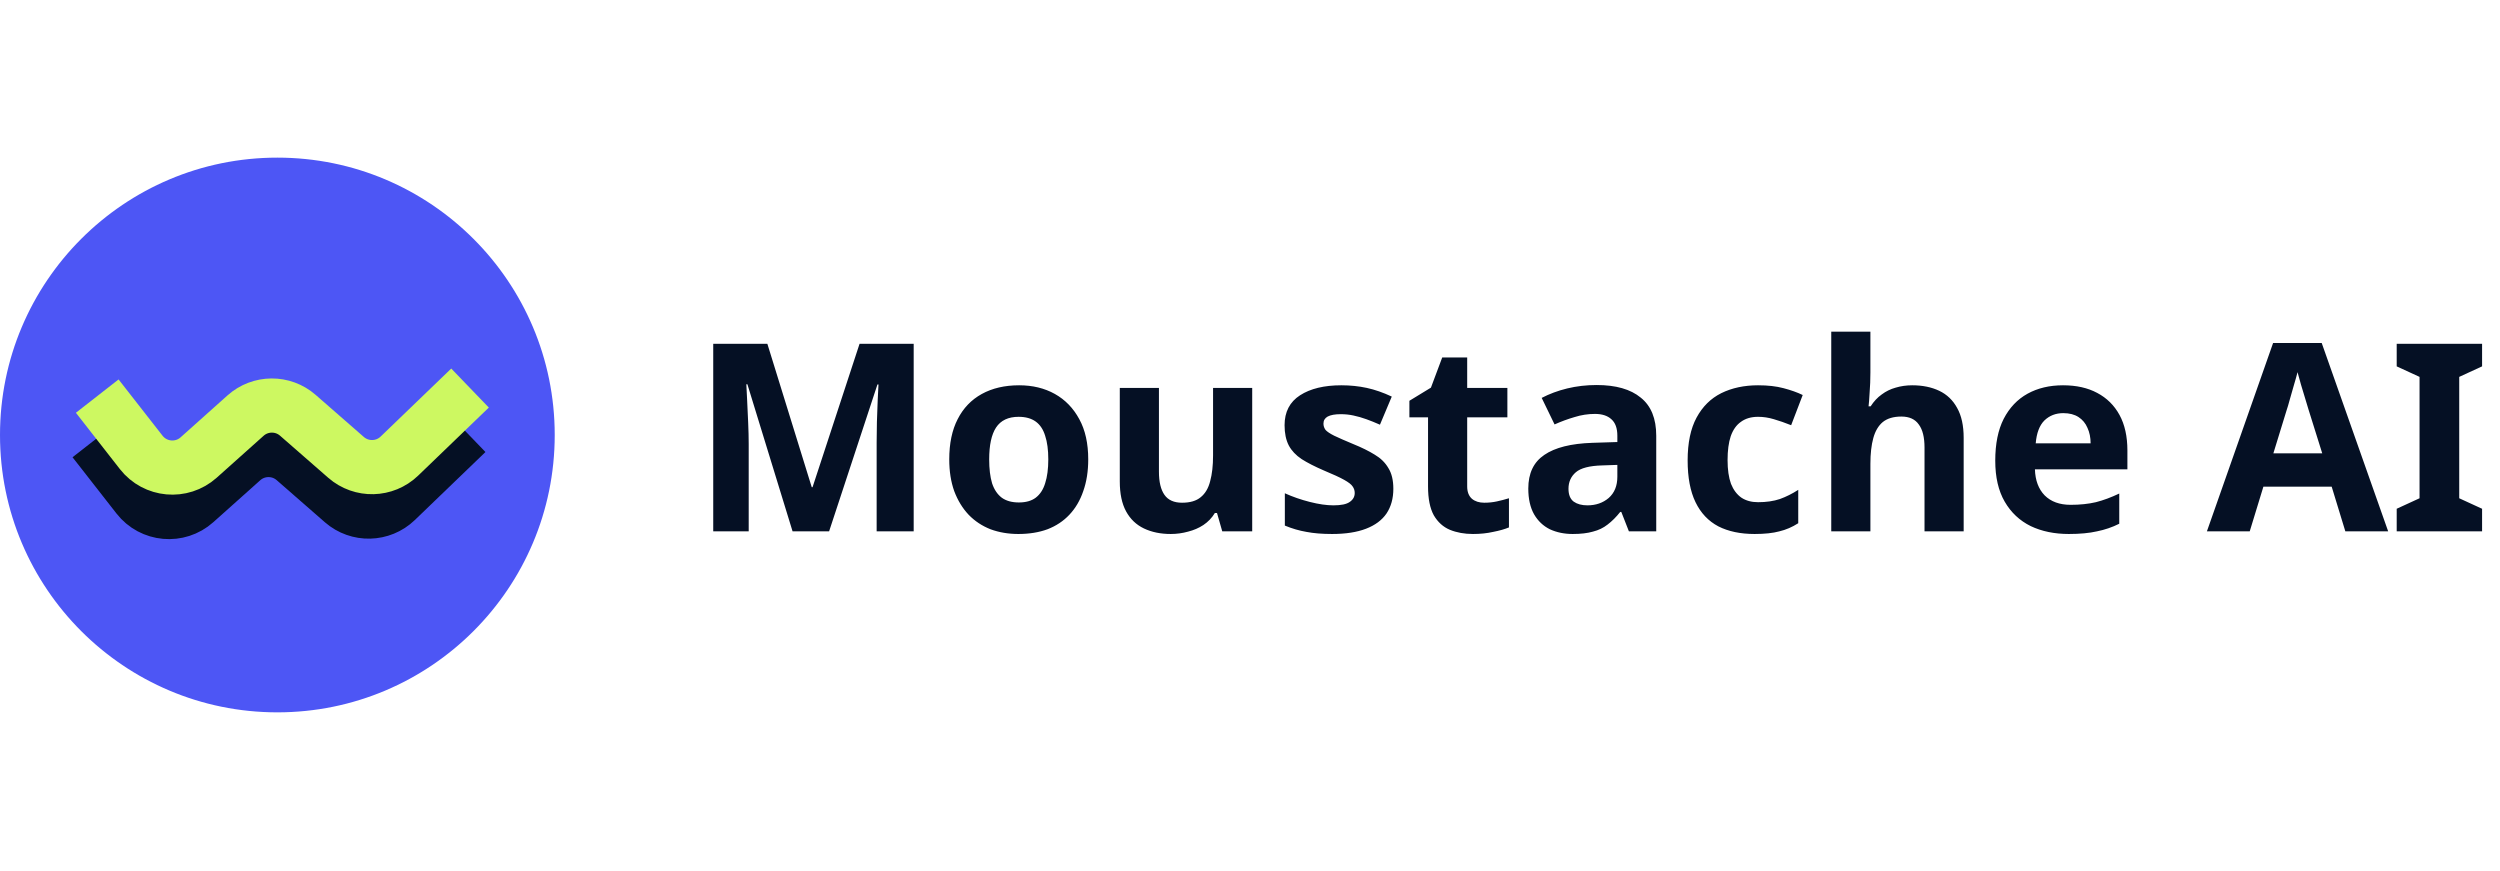
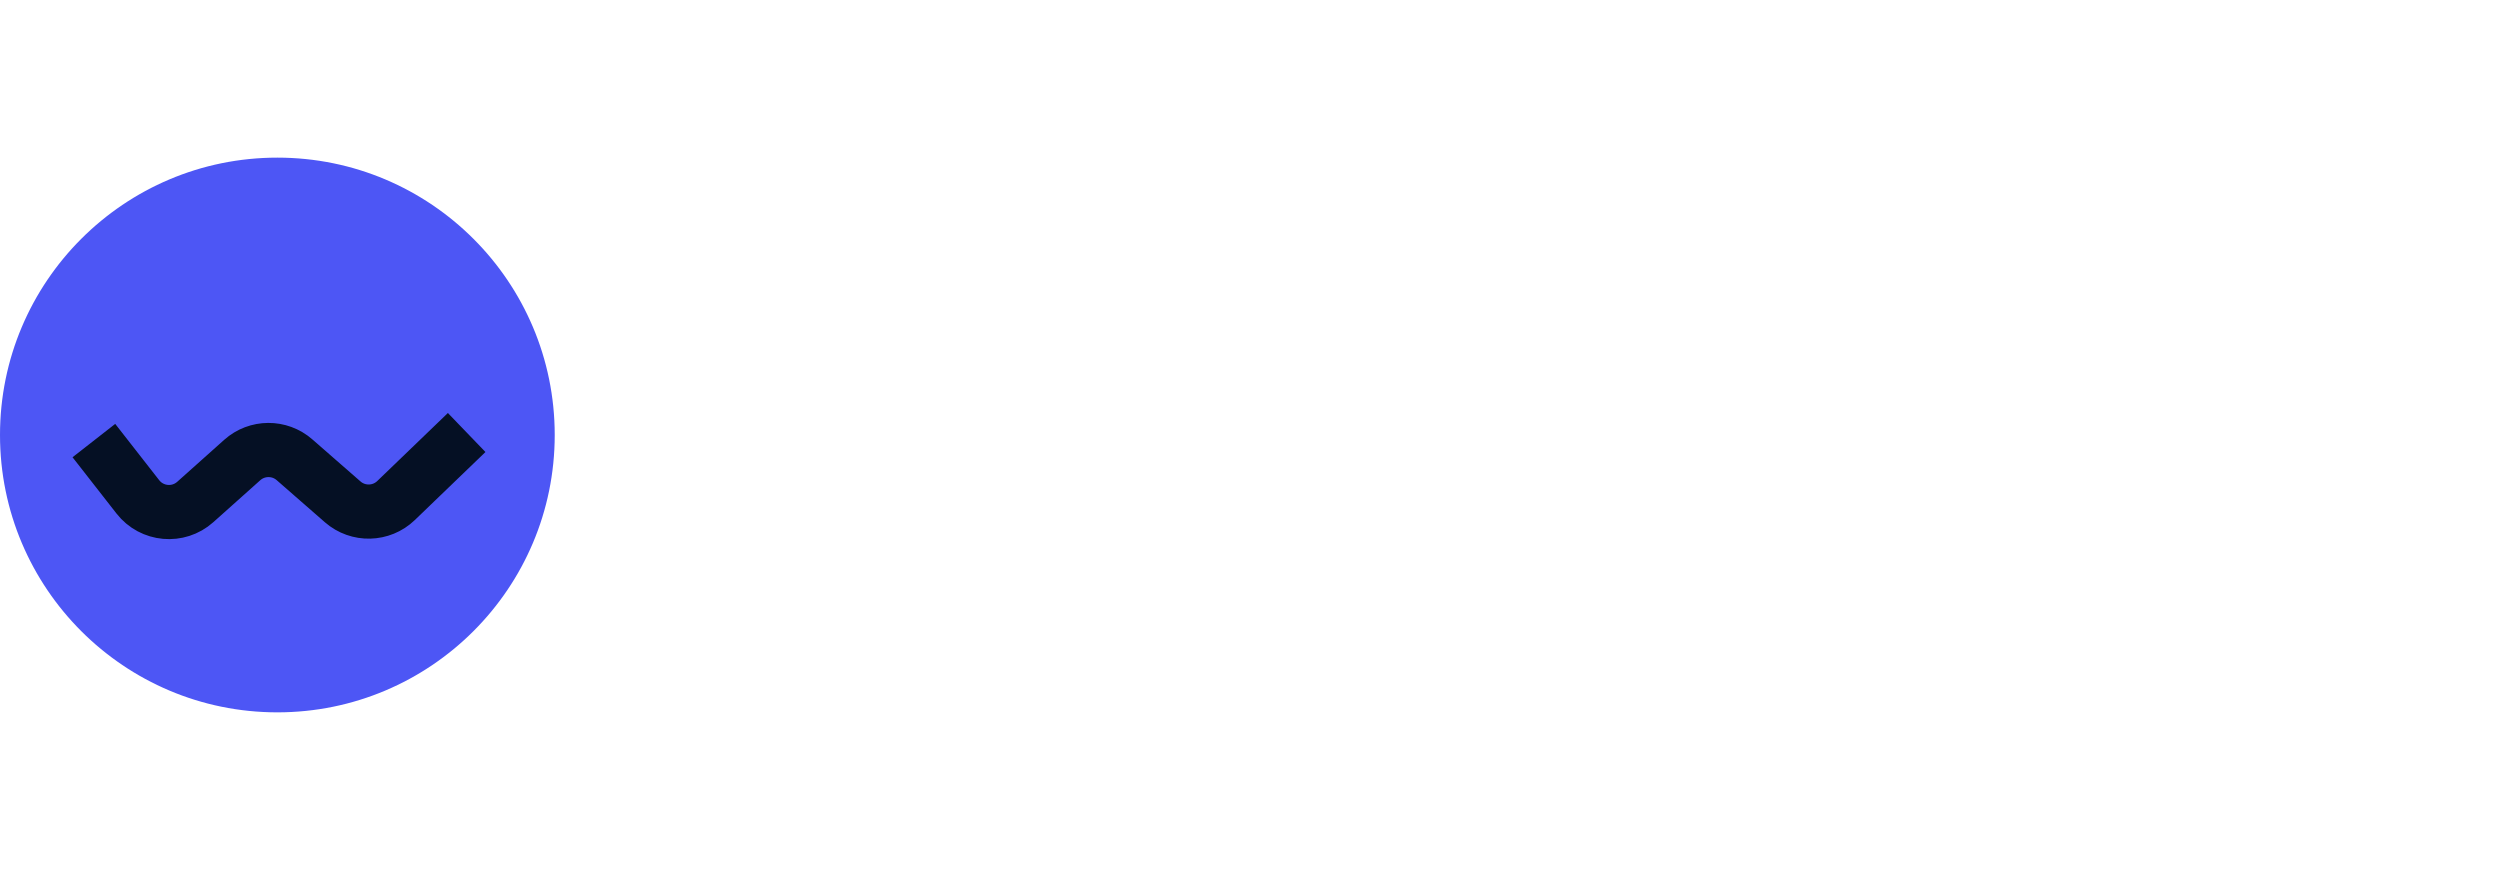
<svg xmlns="http://www.w3.org/2000/svg" width="287" height="100" viewBox="0 0 287 100" fill="none">
  <circle cx="31.841" cy="49.937" r="31.841" fill="#4D56F5" />
  <path d="M10.777 50.577L15.825 57.04C17.439 59.105 20.463 59.376 22.417 57.629L27.805 52.814C29.51 51.289 32.084 51.275 33.807 52.779L39.34 57.611C41.111 59.158 43.771 59.093 45.465 57.462L53.574 49.653" stroke="#051024" stroke-width="6.218" />
-   <path d="M11.163 45.473L16.211 51.935C17.825 54.001 20.849 54.271 22.804 52.525L28.191 47.709C29.896 46.185 32.47 46.17 34.193 47.675L39.726 52.507C41.497 54.053 44.157 53.989 45.851 52.358L53.96 44.549" stroke="#CDF861" stroke-width="6.218" />
-   <path d="M90.987 61L85.8 44.11H85.679C85.699 44.512 85.73 45.116 85.77 45.92C85.81 46.724 85.85 47.589 85.89 48.514C85.931 49.419 85.951 50.243 85.951 50.987V61H81.879V39.466H88.092L93.189 55.933H93.28L98.678 39.466H104.891V61H100.639V50.806C100.639 50.122 100.649 49.338 100.669 48.453C100.709 47.569 100.739 46.734 100.759 45.95C100.8 45.146 100.83 44.543 100.85 44.14H100.729L95.18 61H90.987ZM124.929 52.736C124.929 54.103 124.738 55.32 124.356 56.386C123.994 57.451 123.461 58.356 122.757 59.1C122.073 59.824 121.239 60.377 120.254 60.759C119.269 61.121 118.153 61.302 116.906 61.302C115.76 61.302 114.694 61.121 113.709 60.759C112.744 60.377 111.909 59.824 111.206 59.1C110.502 58.356 109.949 57.451 109.547 56.386C109.165 55.32 108.974 54.103 108.974 52.736C108.974 50.906 109.296 49.368 109.939 48.122C110.582 46.855 111.507 45.89 112.714 45.226C113.92 44.563 115.348 44.231 116.996 44.231C118.545 44.231 119.912 44.563 121.098 45.226C122.285 45.89 123.22 46.855 123.903 48.122C124.587 49.368 124.929 50.906 124.929 52.736ZM113.558 52.736C113.558 53.822 113.669 54.737 113.89 55.481C114.131 56.205 114.503 56.758 115.006 57.139C115.509 57.501 116.162 57.682 116.966 57.682C117.771 57.682 118.414 57.501 118.897 57.139C119.399 56.758 119.761 56.205 119.982 55.481C120.224 54.737 120.344 53.822 120.344 52.736C120.344 51.65 120.224 50.745 119.982 50.022C119.761 49.298 119.399 48.755 118.897 48.393C118.394 48.031 117.74 47.85 116.936 47.85C115.75 47.85 114.885 48.262 114.342 49.087C113.82 49.891 113.558 51.107 113.558 52.736ZM143.753 44.532V61H140.315L139.711 58.889H139.47C139.128 59.452 138.686 59.914 138.143 60.276C137.62 60.618 137.037 60.869 136.394 61.03C135.75 61.211 135.087 61.302 134.403 61.302C133.237 61.302 132.212 61.09 131.327 60.668C130.442 60.246 129.758 59.593 129.276 58.708C128.793 57.823 128.552 56.677 128.552 55.27V44.532H133.046V54.154C133.046 55.32 133.257 56.205 133.679 56.808C134.102 57.411 134.775 57.712 135.7 57.712C136.625 57.712 137.339 57.501 137.841 57.079C138.364 56.657 138.726 56.044 138.927 55.239C139.148 54.435 139.259 53.45 139.259 52.284V44.532H143.753ZM159.956 56.114C159.956 57.22 159.694 58.165 159.172 58.949C158.649 59.713 157.865 60.296 156.819 60.698C155.774 61.1 154.477 61.302 152.928 61.302C151.782 61.302 150.797 61.221 149.973 61.06C149.148 60.92 148.324 60.678 147.5 60.337V56.627C148.384 57.029 149.339 57.361 150.365 57.622C151.39 57.883 152.295 58.014 153.079 58.014C153.964 58.014 154.587 57.883 154.949 57.622C155.331 57.361 155.522 57.019 155.522 56.597C155.522 56.315 155.442 56.064 155.281 55.843C155.14 55.621 154.818 55.37 154.316 55.089C153.813 54.807 153.029 54.445 151.963 54.003C150.938 53.56 150.093 53.128 149.43 52.706C148.766 52.264 148.274 51.741 147.952 51.138C147.63 50.514 147.469 49.74 147.469 48.815C147.469 47.287 148.063 46.141 149.249 45.377C150.435 44.613 152.014 44.231 153.984 44.231C155.009 44.231 155.985 44.331 156.91 44.532C157.834 44.734 158.79 45.065 159.775 45.528L158.418 48.755C157.875 48.514 157.352 48.303 156.849 48.122C156.347 47.941 155.854 47.8 155.371 47.699C154.909 47.599 154.426 47.548 153.924 47.548C153.26 47.548 152.757 47.639 152.416 47.82C152.094 48.001 151.933 48.272 151.933 48.634C151.933 48.896 152.014 49.137 152.174 49.358C152.355 49.559 152.687 49.78 153.17 50.022C153.672 50.263 154.406 50.585 155.371 50.987C156.316 51.369 157.131 51.771 157.814 52.193C158.498 52.595 159.021 53.108 159.383 53.731C159.765 54.335 159.956 55.129 159.956 56.114ZM170.393 57.712C170.896 57.712 171.379 57.662 171.841 57.562C172.303 57.461 172.766 57.341 173.228 57.2V60.548C172.746 60.749 172.143 60.92 171.419 61.06C170.715 61.221 169.941 61.302 169.096 61.302C168.111 61.302 167.226 61.141 166.442 60.819C165.678 60.497 165.065 59.944 164.603 59.16C164.16 58.356 163.939 57.25 163.939 55.843V47.91H161.798V46.01L164.271 44.502L165.568 41.034H168.433V44.532H173.047V47.91H168.433V55.843C168.433 56.466 168.614 56.938 168.976 57.26C169.338 57.562 169.81 57.712 170.393 57.712ZM183.29 44.201C185.501 44.201 187.19 44.683 188.357 45.648C189.543 46.593 190.136 48.051 190.136 50.022V61H186.999L186.125 58.768H186.004C185.542 59.351 185.059 59.834 184.556 60.216C184.074 60.598 183.511 60.869 182.867 61.03C182.244 61.211 181.47 61.302 180.545 61.302C179.58 61.302 178.705 61.121 177.921 60.759C177.157 60.377 176.554 59.804 176.111 59.04C175.669 58.255 175.448 57.27 175.448 56.084C175.448 54.335 176.061 53.048 177.288 52.223C178.514 51.379 180.354 50.916 182.807 50.836L185.672 50.745V50.022C185.672 49.157 185.441 48.524 184.979 48.122C184.536 47.719 183.913 47.518 183.109 47.518C182.304 47.518 181.52 47.639 180.756 47.88C179.992 48.102 179.228 48.383 178.464 48.725L176.986 45.679C177.871 45.216 178.846 44.854 179.912 44.593C180.997 44.331 182.123 44.201 183.29 44.201ZM183.923 53.43C182.475 53.47 181.47 53.731 180.907 54.214C180.344 54.697 180.062 55.33 180.062 56.114C180.062 56.798 180.264 57.29 180.666 57.592C181.068 57.873 181.591 58.014 182.234 58.014C183.199 58.014 184.013 57.733 184.677 57.17C185.341 56.587 185.672 55.772 185.672 54.727V53.37L183.923 53.43ZM201.431 61.302C199.803 61.302 198.415 61.01 197.269 60.427C196.123 59.824 195.249 58.899 194.645 57.652C194.042 56.406 193.741 54.807 193.741 52.857C193.741 50.846 194.082 49.207 194.766 47.941C195.45 46.674 196.395 45.739 197.601 45.136C198.828 44.532 200.235 44.231 201.824 44.231C202.95 44.231 203.925 44.342 204.749 44.563C205.594 44.784 206.327 45.045 206.951 45.347L205.624 48.815C204.92 48.534 204.256 48.303 203.633 48.122C203.03 47.941 202.427 47.85 201.824 47.85C201.039 47.85 200.386 48.041 199.863 48.423C199.34 48.785 198.948 49.338 198.687 50.082C198.446 50.806 198.325 51.721 198.325 52.827C198.325 53.912 198.456 54.817 198.717 55.541C198.999 56.245 199.401 56.778 199.923 57.139C200.446 57.481 201.08 57.652 201.824 57.652C202.769 57.652 203.603 57.532 204.327 57.29C205.051 57.029 205.754 56.677 206.438 56.235V60.065C205.754 60.507 205.031 60.819 204.267 61C203.523 61.201 202.578 61.302 201.431 61.302ZM214.722 42.753C214.722 43.557 214.692 44.331 214.632 45.075C214.592 45.819 214.551 46.342 214.511 46.644H214.752C215.114 46.081 215.537 45.628 216.019 45.286C216.502 44.925 217.035 44.663 217.618 44.502C218.221 44.321 218.854 44.231 219.518 44.231C220.704 44.231 221.74 44.442 222.624 44.864C223.509 45.286 224.193 45.94 224.675 46.825C225.178 47.709 225.429 48.855 225.429 50.263V61H220.935V51.379C220.935 50.193 220.714 49.308 220.272 48.725C219.849 48.122 219.186 47.82 218.281 47.82C217.376 47.82 216.663 48.031 216.14 48.453C215.637 48.876 215.275 49.489 215.054 50.293C214.833 51.097 214.722 52.083 214.722 53.249V61H210.228V38.078H214.722V42.753ZM236.837 44.231C238.365 44.231 239.672 44.523 240.757 45.106C241.863 45.689 242.718 46.533 243.321 47.639C243.924 48.745 244.226 50.102 244.226 51.711V53.882H233.609C233.65 55.149 234.022 56.144 234.725 56.868C235.449 57.592 236.444 57.954 237.711 57.954C238.777 57.954 239.742 57.853 240.607 57.652C241.471 57.431 242.366 57.099 243.291 56.657V60.125C242.487 60.528 241.632 60.819 240.727 61C239.843 61.201 238.767 61.302 237.5 61.302C235.851 61.302 234.394 61 233.127 60.397C231.86 59.773 230.865 58.839 230.141 57.592C229.417 56.345 229.055 54.777 229.055 52.887C229.055 50.957 229.377 49.358 230.02 48.091C230.684 46.805 231.599 45.84 232.765 45.196C233.931 44.553 235.288 44.231 236.837 44.231ZM236.867 47.428C236.002 47.428 235.278 47.709 234.695 48.272C234.132 48.835 233.8 49.71 233.7 50.896H240.003C240.003 50.233 239.883 49.64 239.641 49.117C239.42 48.594 239.078 48.182 238.616 47.88C238.154 47.579 237.57 47.428 236.867 47.428ZM269.246 61L267.678 55.873H259.836L258.268 61H253.352L260.952 39.375H266.532L274.162 61H269.246ZM265.024 47.036C264.923 46.694 264.793 46.262 264.632 45.739C264.471 45.216 264.31 44.683 264.149 44.14C263.988 43.597 263.858 43.125 263.757 42.723C263.657 43.125 263.516 43.628 263.335 44.231C263.174 44.814 263.013 45.377 262.852 45.92C262.712 46.443 262.601 46.815 262.521 47.036L260.982 52.042H266.592L265.024 47.036ZM284.943 61H275.141V58.406L277.764 57.2V43.266L275.141 42.059V39.466H284.943V42.059L282.319 43.266V57.2L284.943 58.406V61Z" fill="#051024" />
</svg>